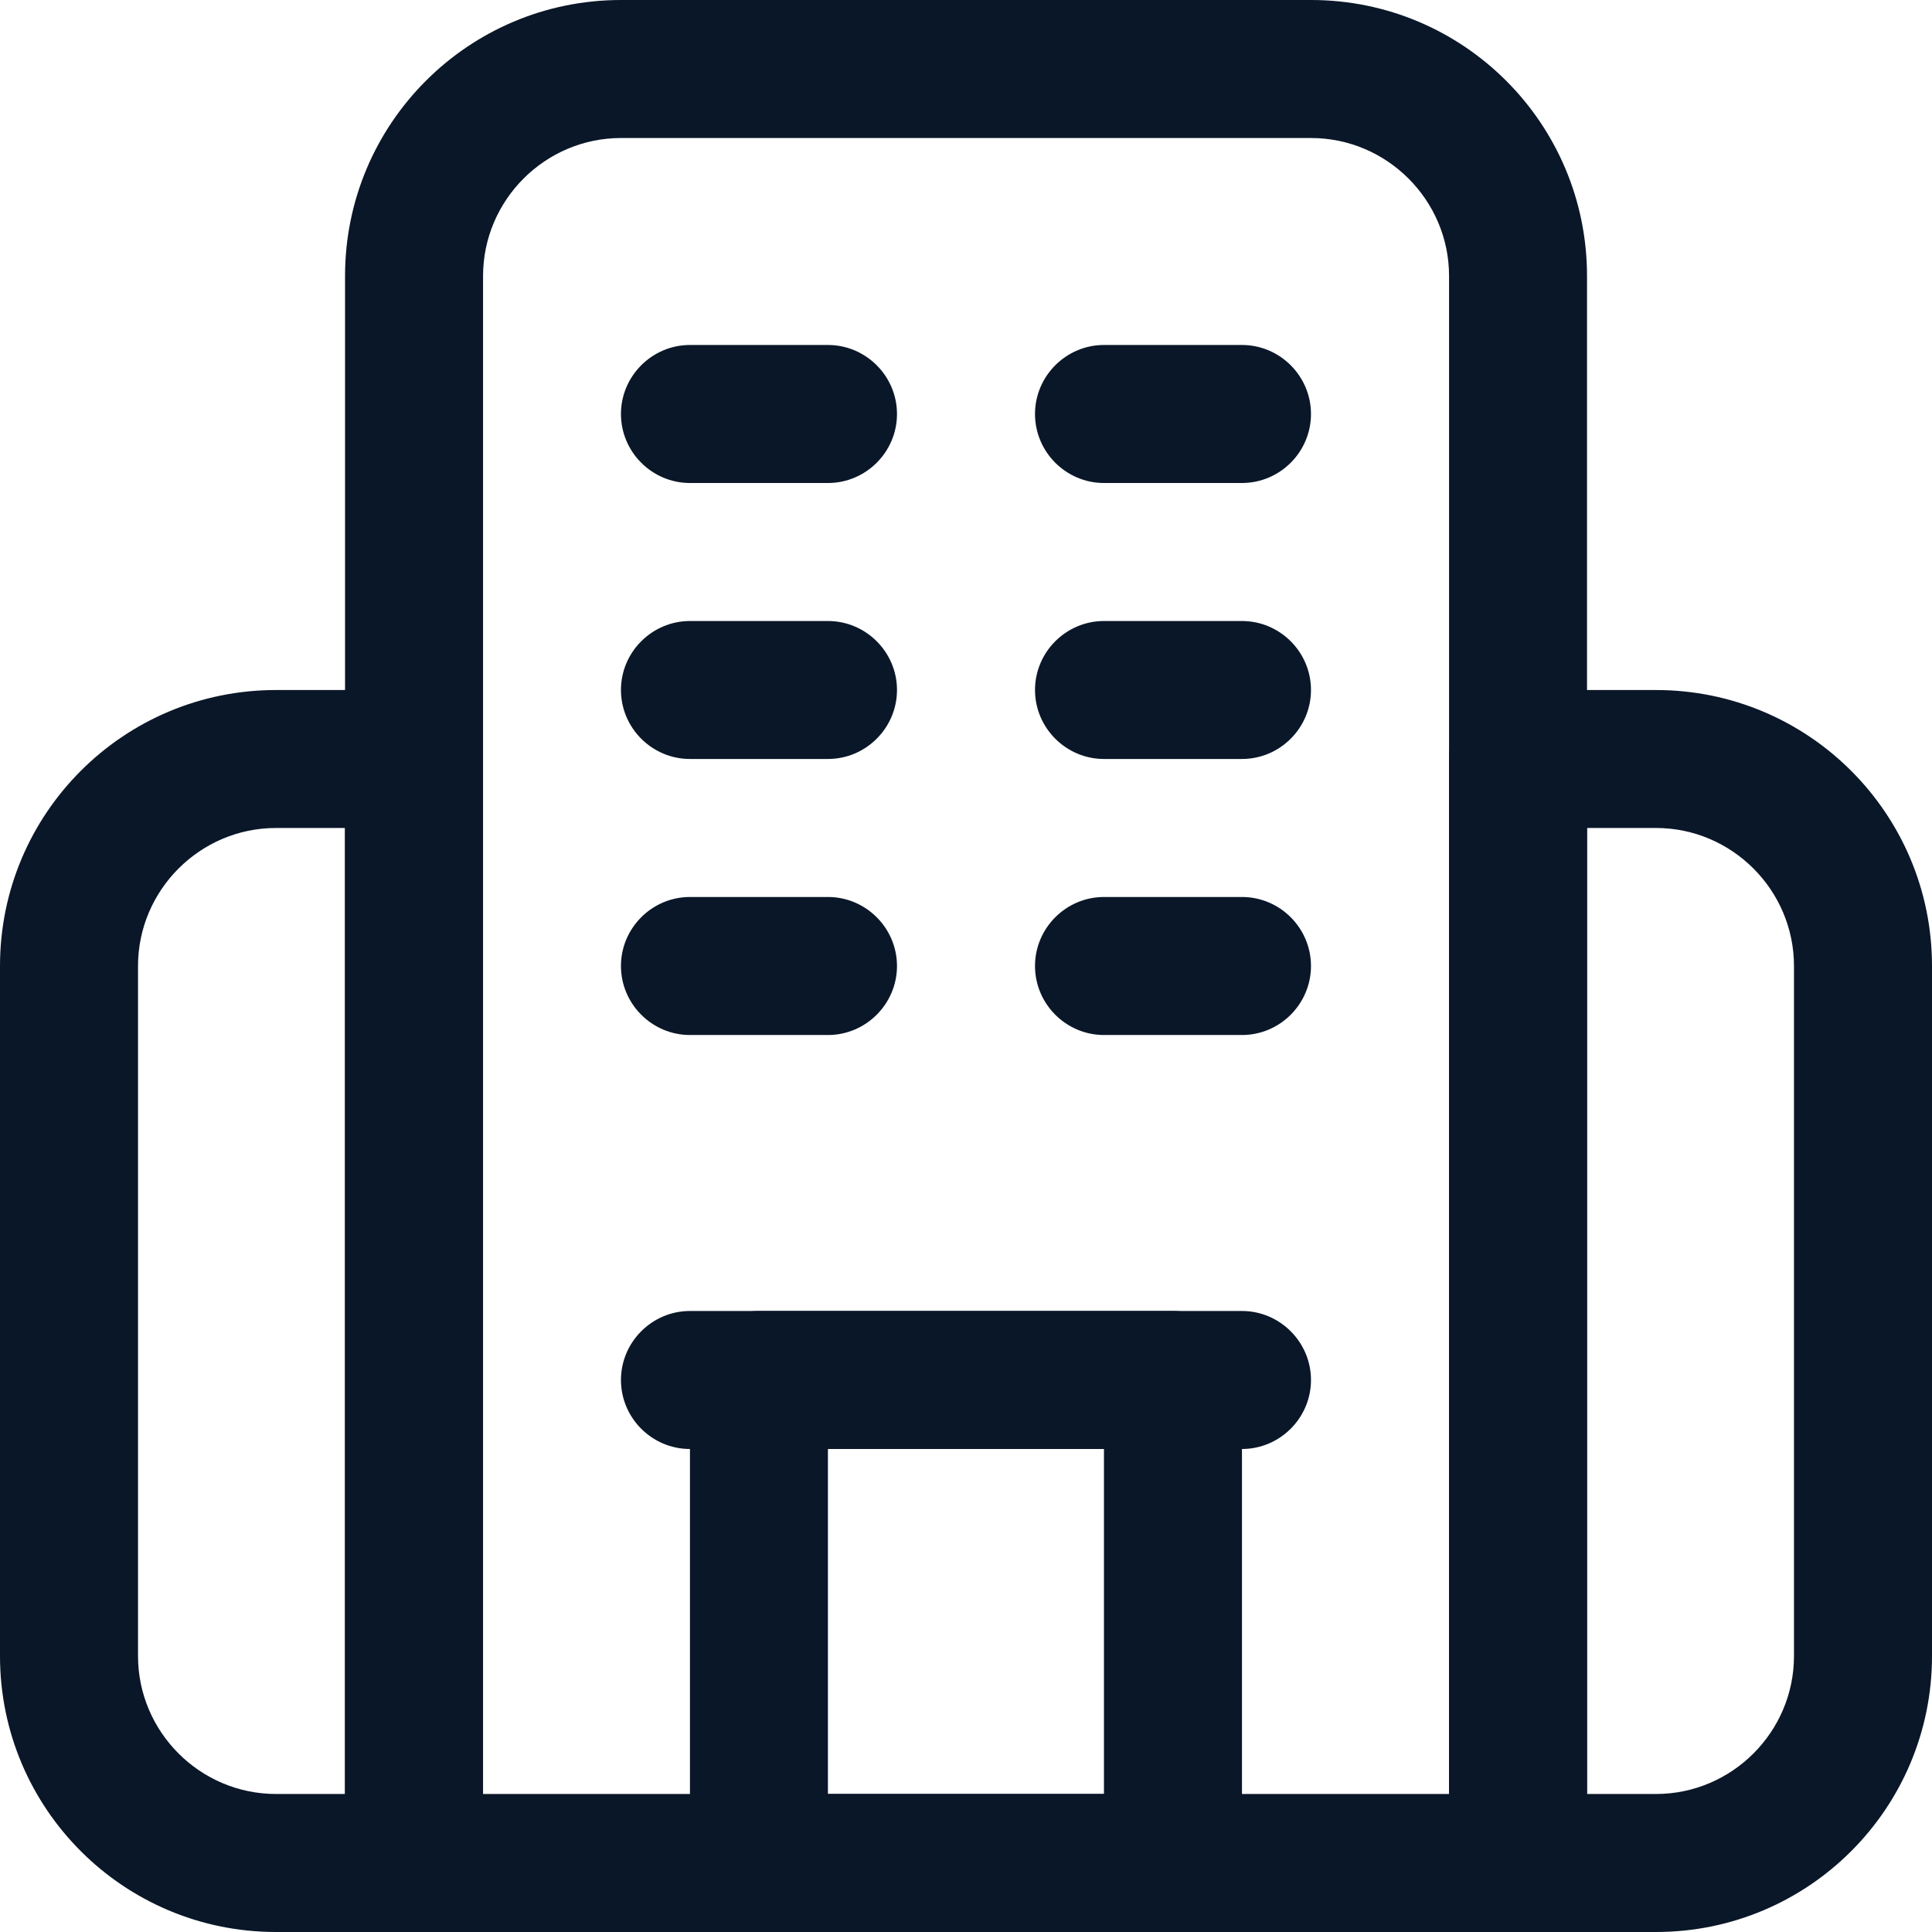
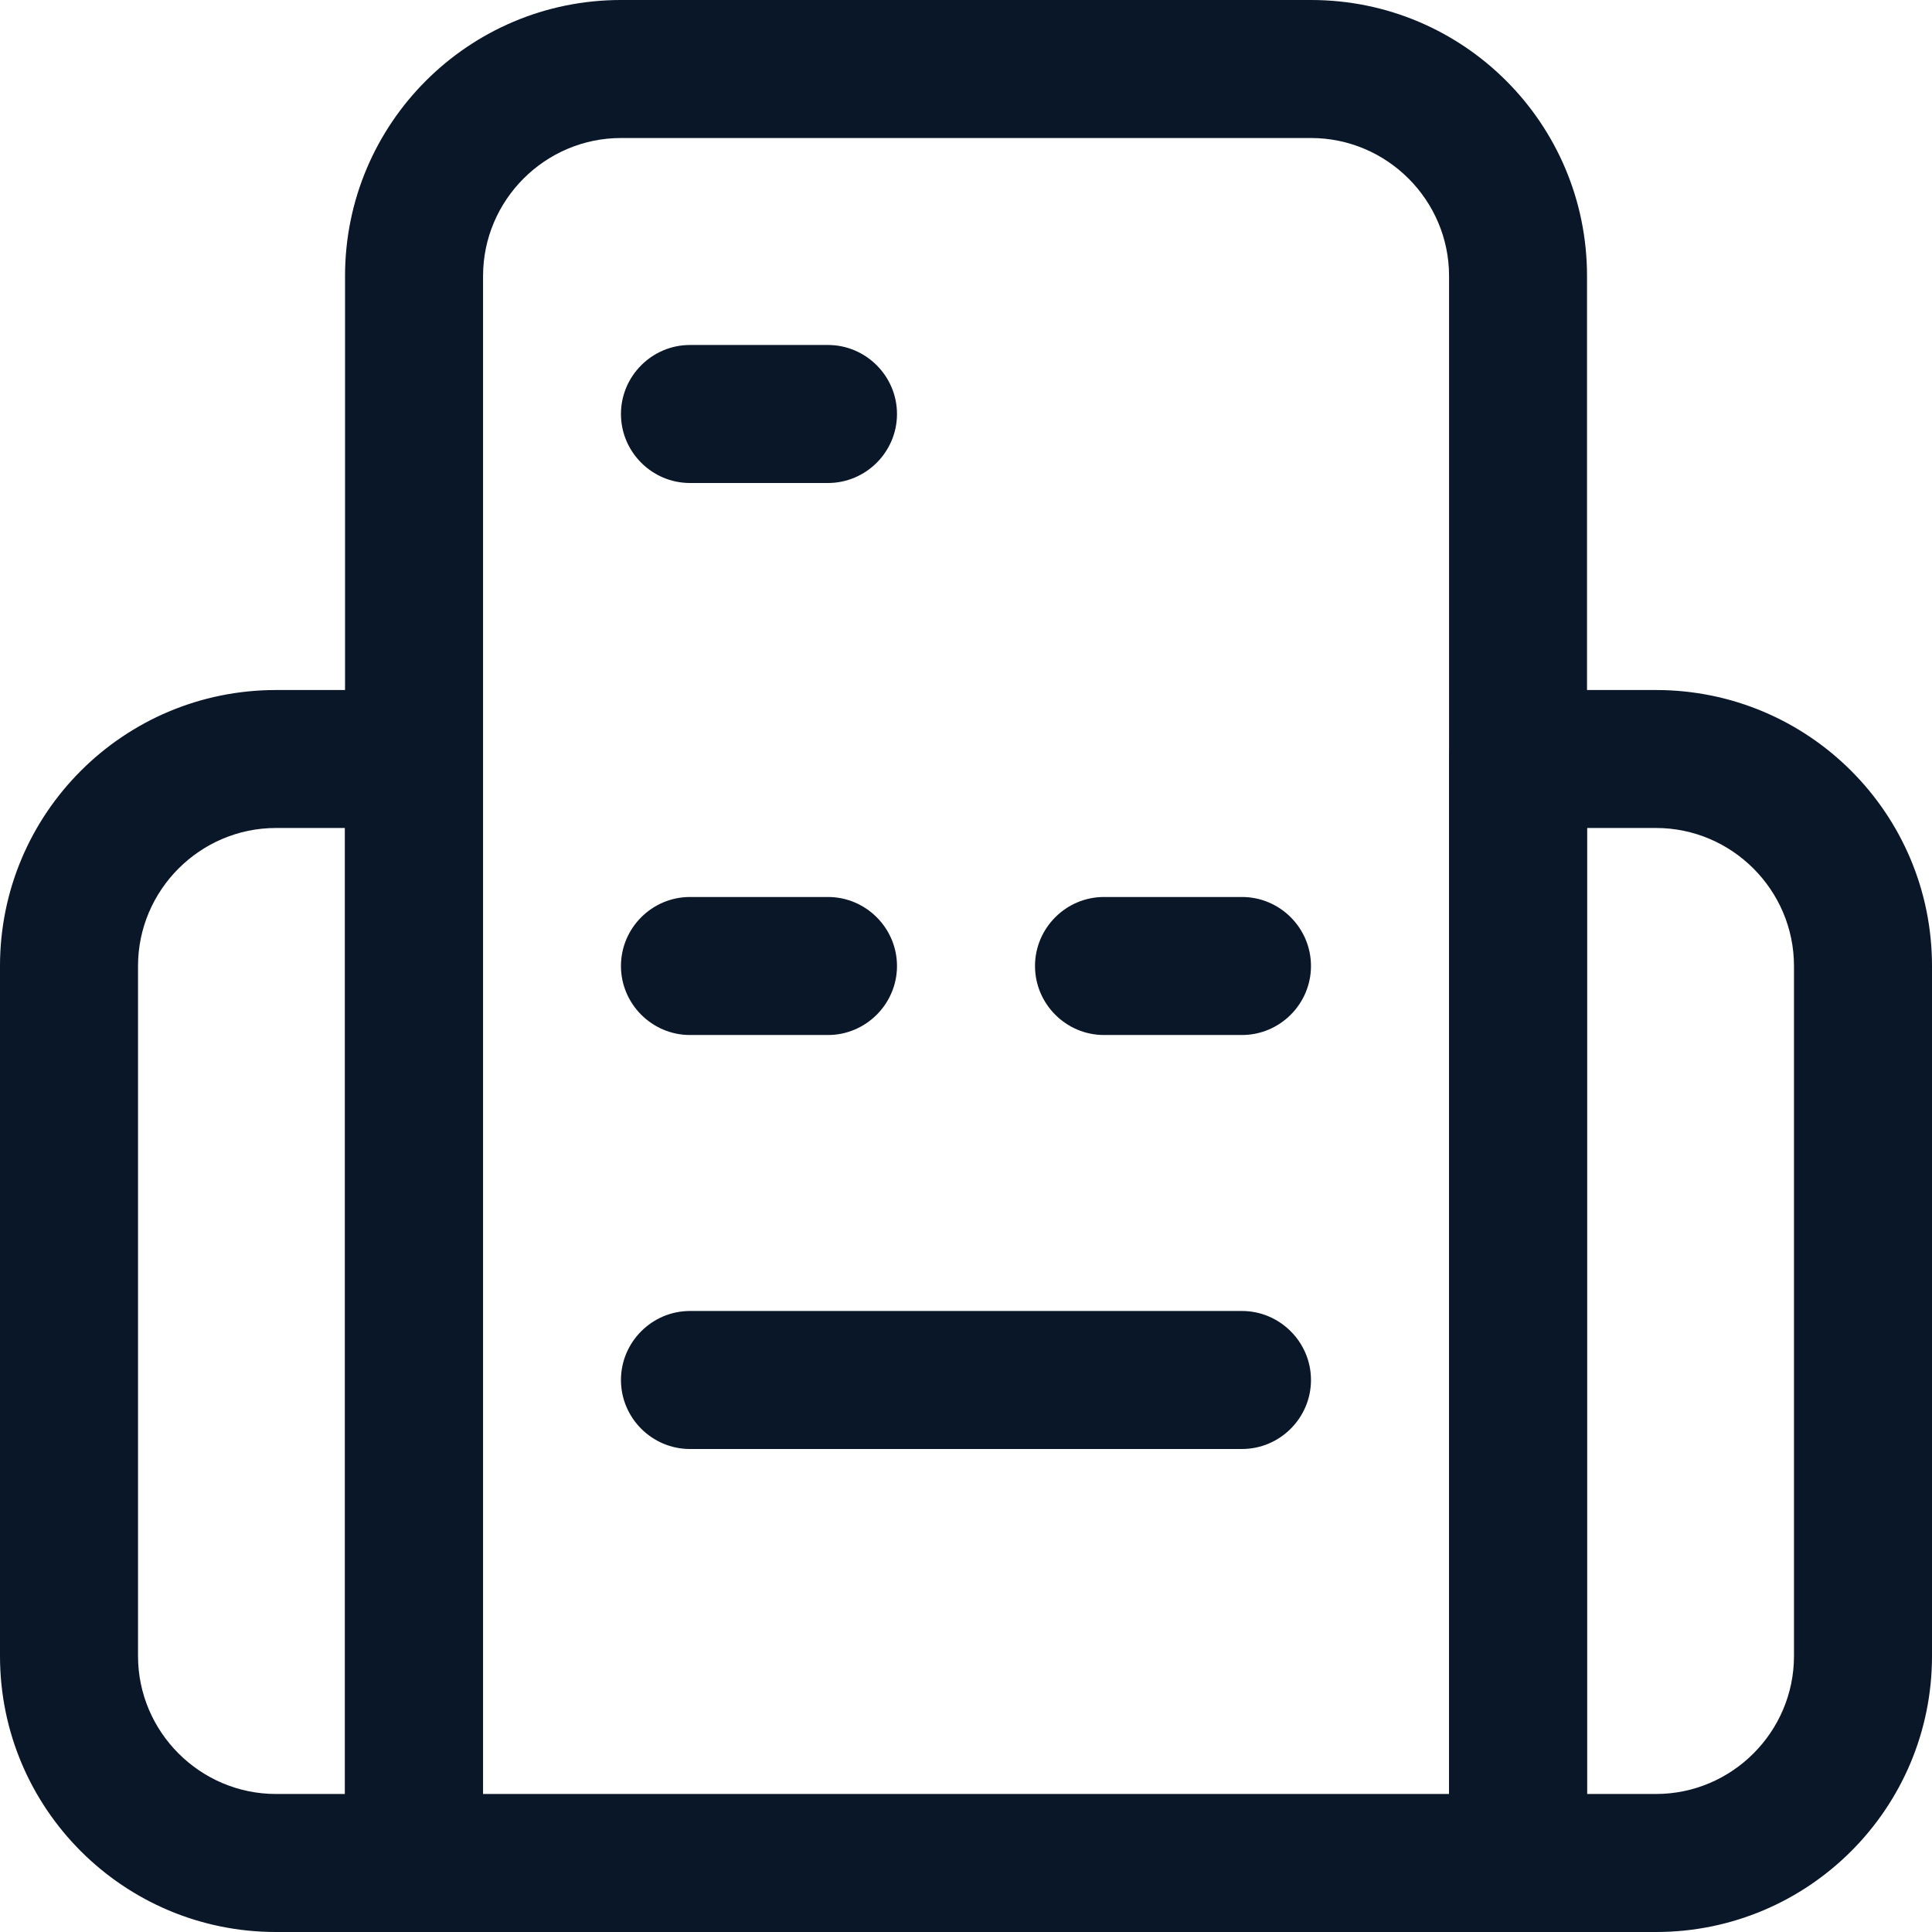
<svg xmlns="http://www.w3.org/2000/svg" width="32" height="32" viewBox="0 0 32 32" fill="none">
  <g clip-path="url(#clip0_1377_30760)">
-     <path d="M19.428 32H12.571C11.942 32 11.428 31.486 11.428 30.857V22.857C11.428 22.229 11.942 21.714 12.571 21.714H19.428C20.056 21.714 20.571 22.229 20.571 22.857V30.857C20.571 31.486 20.056 32 19.428 32ZM13.713 29.714H18.285V24H13.713V29.714Z" fill="#0A1728" />
    <path d="M20.571 24H11.428C10.799 24 10.285 23.486 10.285 22.857C10.285 22.229 10.799 21.714 11.428 21.714H20.571C21.199 21.714 21.714 22.229 21.714 22.857C21.714 23.486 21.199 24 20.571 24Z" fill="#0A1728" />
    <path d="M13.714 8H11.428C10.799 8 10.285 7.486 10.285 6.857C10.285 6.229 10.799 5.714 11.428 5.714H13.714C14.342 5.714 14.857 6.229 14.857 6.857C14.857 7.486 14.342 8 13.714 8Z" fill="#0A1728" />
-     <path d="M20.571 8H18.285C17.657 8 17.143 7.486 17.143 6.857C17.143 6.229 17.657 5.714 18.285 5.714H20.571C21.2 5.714 21.714 6.229 21.714 6.857C21.714 7.486 21.2 8 20.571 8Z" fill="#0A1728" />
-     <path d="M13.714 12.571H11.428C10.799 12.571 10.285 12.057 10.285 11.428C10.285 10.8 10.799 10.286 11.428 10.286H13.714C14.342 10.286 14.857 10.8 14.857 11.428C14.857 12.057 14.342 12.571 13.714 12.571Z" fill="#0A1728" />
-     <path d="M20.571 12.571H18.285C17.657 12.571 17.143 12.057 17.143 11.428C17.143 10.8 17.657 10.286 18.285 10.286H20.571C21.2 10.286 21.714 10.8 21.714 11.428C21.714 12.057 21.2 12.571 20.571 12.571Z" fill="#0A1728" />
    <path d="M13.714 17.143H11.428C10.799 17.143 10.285 16.628 10.285 16C10.285 15.371 10.799 14.857 11.428 14.857H13.714C14.342 14.857 14.857 15.371 14.857 16C14.857 16.628 14.342 17.143 13.714 17.143Z" fill="#0A1728" />
    <path d="M20.571 17.143H18.285C17.657 17.143 17.143 16.628 17.143 16C17.143 15.371 17.657 14.857 18.285 14.857H20.571C21.2 14.857 21.714 15.371 21.714 16C21.714 16.628 21.2 17.143 20.571 17.143Z" fill="#0A1728" />
    <path d="M25.143 32H6.858C6.229 32 5.715 31.486 5.715 30.857V4.571C5.715 2.046 7.761 0 10.286 0H21.715C24.241 0 26.286 2.046 26.286 4.571V30.857C26.286 31.486 25.772 32 25.143 32ZM8.001 29.714H24.001V4.571C24.001 3.314 22.972 2.286 21.715 2.286H10.286C9.029 2.286 8.001 3.314 8.001 4.571V29.714Z" fill="#0A1728" />
    <path d="M27.429 32H25.143C24.514 32 24 31.486 24 30.857V12.572C24 11.943 24.514 11.429 25.143 11.429H27.429C29.954 11.429 32 13.474 32 16V27.429C32 29.954 29.954 32 27.429 32ZM26.286 29.714H27.429C28.686 29.714 29.714 28.686 29.714 27.429V16C29.714 14.743 28.686 13.714 27.429 13.714H26.286V29.714Z" fill="#0A1728" />
    <path d="M6.857 32H4.571C2.046 32 0 29.954 0 27.429V16C0 13.474 2.046 11.429 4.571 11.429H6.857C7.486 11.429 8 11.943 8 12.572V30.857C8 31.486 7.486 32 6.857 32ZM4.571 13.714C3.314 13.714 2.286 14.743 2.286 16V27.429C2.286 28.686 3.314 29.714 4.571 29.714H5.714V13.714H4.571Z" fill="#0A1728" />
  </g>
  <defs>
    <clipPath id="clip0_1377_30760">
      <rect width="32" height="32" fill="white" />
    </clipPath>
  </defs>
</svg>